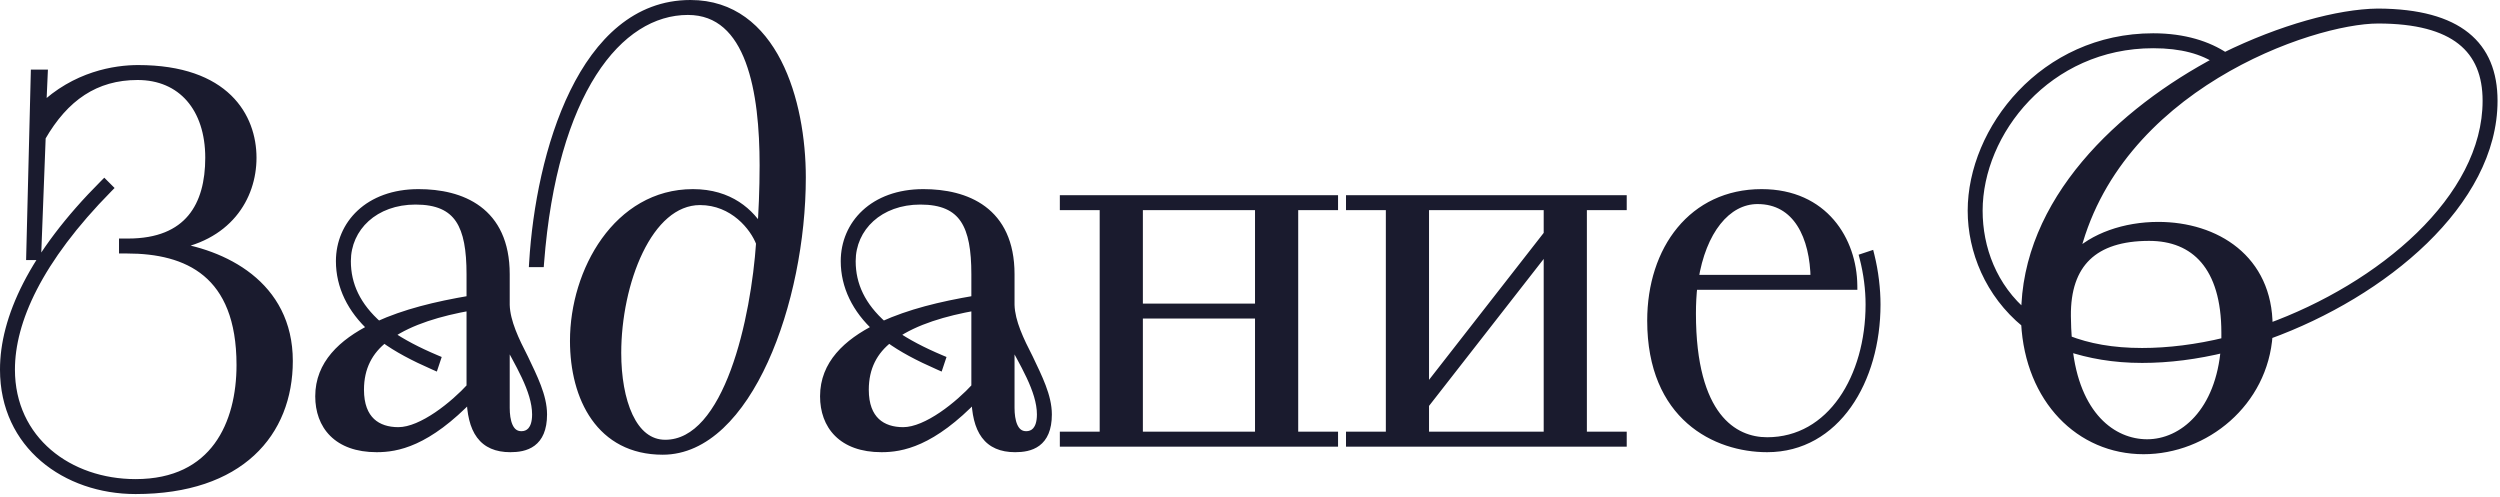
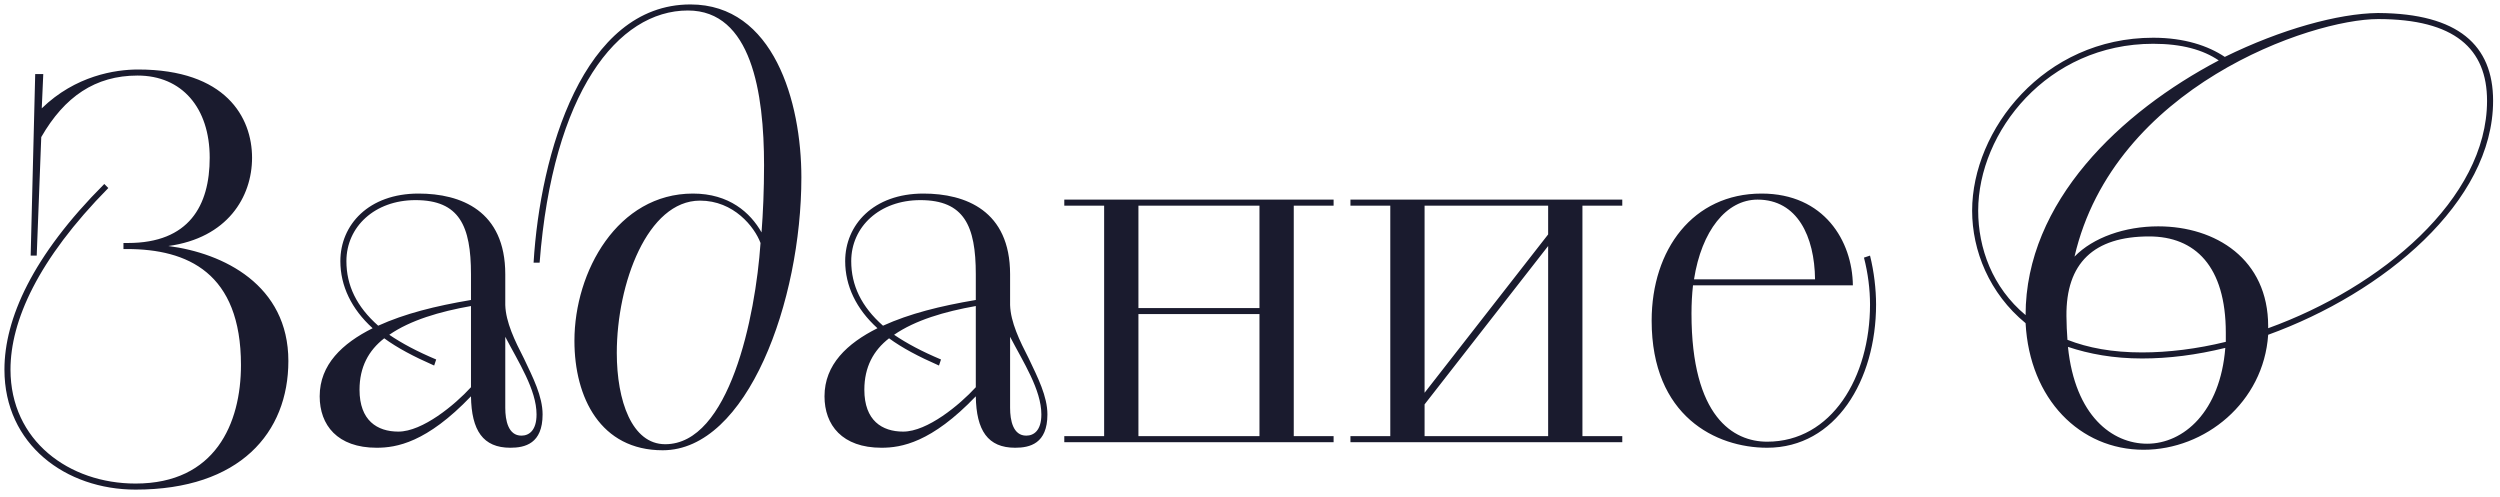
<svg xmlns="http://www.w3.org/2000/svg" width="347" height="69" viewBox="0 0 347 69" fill="none">
  <mask id="path-1-outside-1_3847_895" maskUnits="userSpaceOnUse" x="-0.574" y="-0.623" width="348" height="70" fill="black">
-     <rect fill="white" x="-0.574" y="-0.623" width="348" height="70" />
-     <path d="M4.256 35.477L4.886 10.277H6.006L5.796 15.037C10.486 10.487 16.016 9.647 19.166 9.647C31.346 9.647 34.986 16.297 34.986 21.897C34.986 27.357 31.556 33.027 23.366 34.147C30.996 35.127 40.026 39.537 40.026 50.107C40.026 60.047 33.306 67.957 18.816 67.957C9.156 67.957 0.616 61.727 0.616 51.297C0.616 44.297 4.466 35.547 14.476 25.537L15.036 26.097C5.236 36.037 1.456 44.577 1.456 51.297C1.456 61.167 9.576 67.117 18.816 67.117C29.876 67.117 33.446 58.787 33.446 50.667C33.446 37.857 26.026 34.567 17.626 34.567H17.136V33.727H17.766C26.236 33.727 29.106 28.547 29.106 21.897C29.106 14.967 25.256 10.487 19.096 10.487C13.216 10.487 8.946 13.427 5.726 19.027L5.096 35.477H4.256ZM70.132 38.067V42.337C70.202 44.717 71.462 47.307 72.722 49.757C73.982 52.417 75.312 55.007 75.312 57.527C75.312 61.587 72.862 62.147 70.832 62.147C67.052 62.147 65.442 59.767 65.372 55.007C59.212 61.447 55.012 62.147 52.282 62.147C46.822 62.147 44.372 58.997 44.372 55.007C44.372 50.597 47.522 47.657 51.722 45.557C48.782 42.897 47.242 39.677 47.242 36.247C47.242 31.207 51.162 26.867 58.092 26.867C63.972 26.867 70.132 29.247 70.132 38.067ZM65.372 41.637V38.067C65.372 31.347 63.762 27.777 57.672 27.777C52.002 27.777 48.082 31.487 48.082 36.247C48.082 39.607 49.482 42.547 52.492 45.207C56.202 43.527 60.402 42.477 65.372 41.637ZM60.542 49.897L60.262 50.737C57.392 49.477 55.152 48.287 53.332 46.957C51.162 48.637 49.902 50.947 49.902 54.097C49.902 58.367 52.352 59.907 55.292 59.907C58.652 59.907 63.132 56.197 65.372 53.747V42.477C61.032 43.247 56.972 44.437 54.032 46.467C55.782 47.657 57.882 48.777 60.542 49.897ZM70.132 46.747V56.617C70.132 58.367 70.552 60.467 72.372 60.467C73.422 60.467 74.472 59.767 74.472 57.527C74.472 54.097 71.952 50.247 70.132 46.747ZM74.9 36.457H74.061C74.971 21.337 80.921 0.617 95.831 0.617C107.381 0.617 111.231 14.127 111.231 24.627C111.231 41.777 103.741 62.497 91.981 62.497C83.371 62.497 79.731 55.217 79.731 47.307C79.731 37.647 85.751 26.867 96.18 26.867C101.221 26.867 104.161 29.527 105.701 32.257C105.911 29.597 106.051 26.307 106.051 22.947C106.051 12.867 104.301 1.457 95.481 1.457C85.751 1.457 76.721 12.797 74.9 36.457ZM92.331 61.657C101.221 61.657 104.861 44.017 105.561 33.727C104.721 31.487 101.851 27.847 97.16 27.847C89.88 27.847 85.611 39.327 85.611 48.987C85.611 55.637 87.71 61.657 92.331 61.657ZM140.201 38.067V42.337C140.271 44.717 141.531 47.307 142.791 49.757C144.051 52.417 145.381 55.007 145.381 57.527C145.381 61.587 142.931 62.147 140.901 62.147C137.121 62.147 135.511 59.767 135.441 55.007C129.281 61.447 125.081 62.147 122.351 62.147C116.891 62.147 114.441 58.997 114.441 55.007C114.441 50.597 117.591 47.657 121.791 45.557C118.851 42.897 117.311 39.677 117.311 36.247C117.311 31.207 121.231 26.867 128.161 26.867C134.041 26.867 140.201 29.247 140.201 38.067ZM135.441 41.637V38.067C135.441 31.347 133.831 27.777 127.741 27.777C122.071 27.777 118.151 31.487 118.151 36.247C118.151 39.607 119.551 42.547 122.561 45.207C126.271 43.527 130.471 42.477 135.441 41.637ZM130.611 49.897L130.331 50.737C127.461 49.477 125.221 48.287 123.401 46.957C121.231 48.637 119.971 50.947 119.971 54.097C119.971 58.367 122.421 59.907 125.361 59.907C128.721 59.907 133.201 56.197 135.441 53.747V42.477C131.101 43.247 127.041 44.437 124.101 46.467C125.851 47.657 127.951 48.777 130.611 49.897ZM140.201 46.747V56.617C140.201 58.367 140.621 60.467 142.441 60.467C143.491 60.467 144.541 59.767 144.541 57.527C144.541 54.097 142.021 50.247 140.201 46.747ZM147.724 60.537H153.254V28.547H147.724V27.707H185.104V28.547H179.574V60.537H185.104V61.377H147.724V60.537ZM174.814 60.537V43.597H158.014V60.537H174.814ZM158.014 28.547V42.757H174.814V28.547H158.014ZM187.442 60.537H192.972V28.547H187.442V27.707H225.172V28.547H219.642V60.537H225.172V61.377H187.442V60.537ZM197.732 56.127V60.537H214.882V34.147L197.732 56.127ZM197.732 28.547V54.517L214.882 32.537V28.547H197.732ZM257.179 39.607H234.989C234.849 40.867 234.779 42.127 234.779 43.527C234.779 57.877 240.589 61.307 245.279 61.307C254.239 61.307 259.559 52.347 259.559 42.267C259.559 40.167 259.279 37.927 258.719 35.757L259.559 35.477C260.119 37.717 260.399 40.167 260.399 42.267C260.399 52.767 254.799 62.147 245.279 62.147C238.209 62.147 229.249 57.807 229.249 44.507C229.249 34.637 234.989 26.867 244.509 26.867C253.189 26.867 257.109 33.447 257.179 39.607ZM243.949 27.707C239.609 27.707 236.179 32.047 235.129 38.767H251.929C251.859 32.817 249.479 27.707 243.949 27.707ZM330.012 1.807H330.152C341.212 1.877 346.042 6.287 346.042 13.987C346.042 28.057 330.852 40.657 314.822 46.467C314.192 55.847 306.072 62.427 297.532 62.427C288.712 62.427 281.712 55.427 281.152 44.857C276.112 40.727 273.732 34.777 273.732 29.247C273.732 18.047 283.672 5.237 298.862 5.237C303.202 5.237 306.492 6.357 308.802 7.897C316.642 4.047 324.552 1.877 330.012 1.807ZM314.822 45.277V45.557C330.502 39.887 345.202 27.637 345.202 13.987C345.202 6.777 340.722 2.647 330.082 2.647C320.772 2.647 293.402 12.027 287.942 35.617C290.532 32.957 294.942 31.417 299.562 31.417C307.542 31.417 314.822 35.967 314.822 45.277ZM281.152 43.737C281.152 27.987 294.382 15.527 307.962 8.387C305.792 6.917 302.852 6.077 298.862 6.077C284.162 6.077 274.572 18.327 274.572 29.247C274.572 34.427 276.532 39.887 281.152 43.737ZM298.302 32.817C290.602 32.817 286.752 36.527 286.822 43.877C286.822 44.787 286.892 46.327 286.962 47.167C289.832 48.287 293.192 48.917 297.322 48.917C300.962 48.917 304.952 48.427 308.942 47.447V46.187C308.942 36.947 304.672 32.817 298.302 32.817ZM298.022 61.587C303.062 61.587 308.172 57.177 308.872 48.287C304.882 49.267 301.032 49.757 297.322 49.757C293.332 49.757 289.972 49.127 287.032 48.147C288.012 57.737 293.192 61.587 298.022 61.587Z" />
-   </mask>
+     </mask>
  <path d="M4.256 35.477L4.886 10.277H6.006L5.796 15.037C10.486 10.487 16.016 9.647 19.166 9.647C31.346 9.647 34.986 16.297 34.986 21.897C34.986 27.357 31.556 33.027 23.366 34.147C30.996 35.127 40.026 39.537 40.026 50.107C40.026 60.047 33.306 67.957 18.816 67.957C9.156 67.957 0.616 61.727 0.616 51.297C0.616 44.297 4.466 35.547 14.476 25.537L15.036 26.097C5.236 36.037 1.456 44.577 1.456 51.297C1.456 61.167 9.576 67.117 18.816 67.117C29.876 67.117 33.446 58.787 33.446 50.667C33.446 37.857 26.026 34.567 17.626 34.567H17.136V33.727H17.766C26.236 33.727 29.106 28.547 29.106 21.897C29.106 14.967 25.256 10.487 19.096 10.487C13.216 10.487 8.946 13.427 5.726 19.027L5.096 35.477H4.256ZM70.132 38.067V42.337C70.202 44.717 71.462 47.307 72.722 49.757C73.982 52.417 75.312 55.007 75.312 57.527C75.312 61.587 72.862 62.147 70.832 62.147C67.052 62.147 65.442 59.767 65.372 55.007C59.212 61.447 55.012 62.147 52.282 62.147C46.822 62.147 44.372 58.997 44.372 55.007C44.372 50.597 47.522 47.657 51.722 45.557C48.782 42.897 47.242 39.677 47.242 36.247C47.242 31.207 51.162 26.867 58.092 26.867C63.972 26.867 70.132 29.247 70.132 38.067ZM65.372 41.637V38.067C65.372 31.347 63.762 27.777 57.672 27.777C52.002 27.777 48.082 31.487 48.082 36.247C48.082 39.607 49.482 42.547 52.492 45.207C56.202 43.527 60.402 42.477 65.372 41.637ZM60.542 49.897L60.262 50.737C57.392 49.477 55.152 48.287 53.332 46.957C51.162 48.637 49.902 50.947 49.902 54.097C49.902 58.367 52.352 59.907 55.292 59.907C58.652 59.907 63.132 56.197 65.372 53.747V42.477C61.032 43.247 56.972 44.437 54.032 46.467C55.782 47.657 57.882 48.777 60.542 49.897ZM70.132 46.747V56.617C70.132 58.367 70.552 60.467 72.372 60.467C73.422 60.467 74.472 59.767 74.472 57.527C74.472 54.097 71.952 50.247 70.132 46.747ZM74.9 36.457H74.061C74.971 21.337 80.921 0.617 95.831 0.617C107.381 0.617 111.231 14.127 111.231 24.627C111.231 41.777 103.741 62.497 91.981 62.497C83.371 62.497 79.731 55.217 79.731 47.307C79.731 37.647 85.751 26.867 96.18 26.867C101.221 26.867 104.161 29.527 105.701 32.257C105.911 29.597 106.051 26.307 106.051 22.947C106.051 12.867 104.301 1.457 95.481 1.457C85.751 1.457 76.721 12.797 74.9 36.457ZM92.331 61.657C101.221 61.657 104.861 44.017 105.561 33.727C104.721 31.487 101.851 27.847 97.16 27.847C89.88 27.847 85.611 39.327 85.611 48.987C85.611 55.637 87.71 61.657 92.331 61.657ZM140.201 38.067V42.337C140.271 44.717 141.531 47.307 142.791 49.757C144.051 52.417 145.381 55.007 145.381 57.527C145.381 61.587 142.931 62.147 140.901 62.147C137.121 62.147 135.511 59.767 135.441 55.007C129.281 61.447 125.081 62.147 122.351 62.147C116.891 62.147 114.441 58.997 114.441 55.007C114.441 50.597 117.591 47.657 121.791 45.557C118.851 42.897 117.311 39.677 117.311 36.247C117.311 31.207 121.231 26.867 128.161 26.867C134.041 26.867 140.201 29.247 140.201 38.067ZM135.441 41.637V38.067C135.441 31.347 133.831 27.777 127.741 27.777C122.071 27.777 118.151 31.487 118.151 36.247C118.151 39.607 119.551 42.547 122.561 45.207C126.271 43.527 130.471 42.477 135.441 41.637ZM130.611 49.897L130.331 50.737C127.461 49.477 125.221 48.287 123.401 46.957C121.231 48.637 119.971 50.947 119.971 54.097C119.971 58.367 122.421 59.907 125.361 59.907C128.721 59.907 133.201 56.197 135.441 53.747V42.477C131.101 43.247 127.041 44.437 124.101 46.467C125.851 47.657 127.951 48.777 130.611 49.897ZM140.201 46.747V56.617C140.201 58.367 140.621 60.467 142.441 60.467C143.491 60.467 144.541 59.767 144.541 57.527C144.541 54.097 142.021 50.247 140.201 46.747ZM147.724 60.537H153.254V28.547H147.724V27.707H185.104V28.547H179.574V60.537H185.104V61.377H147.724V60.537ZM174.814 60.537V43.597H158.014V60.537H174.814ZM158.014 28.547V42.757H174.814V28.547H158.014ZM187.442 60.537H192.972V28.547H187.442V27.707H225.172V28.547H219.642V60.537H225.172V61.377H187.442V60.537ZM197.732 56.127V60.537H214.882V34.147L197.732 56.127ZM197.732 28.547V54.517L214.882 32.537V28.547H197.732ZM257.179 39.607H234.989C234.849 40.867 234.779 42.127 234.779 43.527C234.779 57.877 240.589 61.307 245.279 61.307C254.239 61.307 259.559 52.347 259.559 42.267C259.559 40.167 259.279 37.927 258.719 35.757L259.559 35.477C260.119 37.717 260.399 40.167 260.399 42.267C260.399 52.767 254.799 62.147 245.279 62.147C238.209 62.147 229.249 57.807 229.249 44.507C229.249 34.637 234.989 26.867 244.509 26.867C253.189 26.867 257.109 33.447 257.179 39.607ZM243.949 27.707C239.609 27.707 236.179 32.047 235.129 38.767H251.929C251.859 32.817 249.479 27.707 243.949 27.707ZM330.012 1.807H330.152C341.212 1.877 346.042 6.287 346.042 13.987C346.042 28.057 330.852 40.657 314.822 46.467C314.192 55.847 306.072 62.427 297.532 62.427C288.712 62.427 281.712 55.427 281.152 44.857C276.112 40.727 273.732 34.777 273.732 29.247C273.732 18.047 283.672 5.237 298.862 5.237C303.202 5.237 306.492 6.357 308.802 7.897C316.642 4.047 324.552 1.877 330.012 1.807ZM314.822 45.277V45.557C330.502 39.887 345.202 27.637 345.202 13.987C345.202 6.777 340.722 2.647 330.082 2.647C320.772 2.647 293.402 12.027 287.942 35.617C290.532 32.957 294.942 31.417 299.562 31.417C307.542 31.417 314.822 35.967 314.822 45.277ZM281.152 43.737C281.152 27.987 294.382 15.527 307.962 8.387C305.792 6.917 302.852 6.077 298.862 6.077C284.162 6.077 274.572 18.327 274.572 29.247C274.572 34.427 276.532 39.887 281.152 43.737ZM298.302 32.817C290.602 32.817 286.752 36.527 286.822 43.877C286.822 44.787 286.892 46.327 286.962 47.167C289.832 48.287 293.192 48.917 297.322 48.917C300.962 48.917 304.952 48.427 308.942 47.447V46.187C308.942 36.947 304.672 32.817 298.302 32.817ZM298.022 61.587C303.062 61.587 308.172 57.177 308.872 48.287C304.882 49.267 301.032 49.757 297.322 49.757C293.332 49.757 289.972 49.127 287.032 48.147C288.012 57.737 293.192 61.587 298.022 61.587Z" fill="#1A1B2E" />
  <path d="M4.256 35.477L3.639 35.462L3.623 36.094H4.256V35.477ZM4.886 10.277V9.66H4.284L4.269 10.261L4.886 10.277ZM6.006 10.277L6.622 10.304L6.651 9.66H6.006V10.277ZM5.796 15.037L5.179 15.01L5.111 16.561L6.226 15.48L5.796 15.037ZM23.366 34.147L23.282 33.535L23.287 34.759L23.366 34.147ZM14.476 25.537L14.912 25.101L14.476 24.664L14.039 25.101L14.476 25.537ZM15.036 26.097L15.475 26.53L15.905 26.094L15.472 25.66L15.036 26.097ZM17.136 34.567H16.519V35.184H17.136V34.567ZM17.136 33.727V33.11H16.519V33.727H17.136ZM5.726 19.027L5.191 18.719L5.115 18.851L5.109 19.003L5.726 19.027ZM5.096 35.477V36.094H5.69L5.713 35.501L5.096 35.477ZM4.256 35.477L4.873 35.492L5.503 10.292L4.886 10.277L4.269 10.261L3.639 35.462L4.256 35.477ZM4.886 10.277V10.894H6.006V10.277V9.66H4.886V10.277ZM6.006 10.277L5.389 10.25L5.179 15.01L5.796 15.037L6.412 15.064L6.622 10.304L6.006 10.277ZM5.796 15.037L6.226 15.48C10.761 11.079 16.112 10.264 19.166 10.264V9.647V9.03C15.919 9.03 10.21 9.894 5.366 14.594L5.796 15.037ZM19.166 9.647V10.264C25.145 10.264 28.927 11.894 31.213 14.115C33.502 16.337 34.369 19.227 34.369 21.897H34.986H35.603C35.603 18.967 34.65 15.732 32.073 13.229C29.494 10.725 25.367 9.03 19.166 9.03V9.647ZM34.986 21.897H34.369C34.369 24.5 33.551 27.137 31.774 29.253C30.003 31.362 27.243 32.994 23.282 33.535L23.366 34.147L23.449 34.758C27.678 34.18 30.729 32.417 32.72 30.046C34.705 27.682 35.603 24.754 35.603 21.897H34.986ZM23.366 34.147L23.287 34.759C27.029 35.24 31.076 36.558 34.174 39.014C37.249 41.453 39.409 45.026 39.409 50.107H40.026H40.643C40.643 44.618 38.287 40.701 34.941 38.047C31.615 35.41 27.333 34.034 23.444 33.535L23.366 34.147ZM40.026 50.107H39.409C39.409 54.934 37.78 59.221 34.436 62.306C31.088 65.394 25.951 67.34 18.816 67.34V67.957V68.574C26.171 68.574 31.638 66.565 35.273 63.213C38.911 59.858 40.643 55.219 40.643 50.107H40.026ZM18.816 67.957V67.34C9.403 67.34 1.233 61.3 1.233 51.297H0.616H-0.001C-0.001 62.154 8.908 68.574 18.816 68.574V67.957ZM0.616 51.297H1.233C1.233 44.526 4.962 35.924 14.912 25.973L14.476 25.537L14.039 25.101C3.97 35.17 -0.001 44.068 -0.001 51.297H0.616ZM14.476 25.537L14.039 25.973L14.599 26.533L15.036 26.097L15.472 25.66L14.912 25.101L14.476 25.537ZM15.036 26.097L14.596 25.664C4.742 35.659 0.839 44.346 0.839 51.297H1.456H2.073C2.073 44.807 5.73 36.415 15.475 26.53L15.036 26.097ZM1.456 51.297H0.839C0.839 61.595 9.33 67.734 18.816 67.734V67.117V66.5C9.822 66.5 2.073 60.739 2.073 51.297H1.456ZM18.816 67.117V67.734C24.523 67.734 28.373 65.573 30.776 62.302C33.156 59.062 34.063 54.803 34.063 50.667H33.446H32.829C32.829 54.651 31.951 58.617 29.781 61.572C27.633 64.496 24.169 66.5 18.816 66.5V67.117ZM33.446 50.667H34.063C34.063 44.141 32.168 39.915 29.081 37.339C26.016 34.782 21.889 33.95 17.626 33.95V34.567V35.184C21.762 35.184 25.546 35.997 28.29 38.287C31.013 40.559 32.829 44.383 32.829 50.667H33.446ZM17.626 34.567V33.95H17.136V34.567V35.184H17.626V34.567ZM17.136 34.567H17.753V33.727H17.136H16.519V34.567H17.136ZM17.136 33.727V34.344H17.766V33.727V33.11H17.136V33.727ZM17.766 33.727V34.344C22.132 34.344 25.163 33.003 27.086 30.701C28.991 28.42 29.723 25.297 29.723 21.897H29.106H28.489C28.489 25.147 27.785 27.939 26.138 29.91C24.509 31.861 21.869 33.11 17.766 33.11V33.727ZM29.106 21.897H29.723C29.723 18.322 28.729 15.312 26.876 13.188C25.014 11.053 22.335 9.87 19.096 9.87V10.487V11.104C22.016 11.104 24.342 12.161 25.946 13.999C27.557 15.847 28.489 18.542 28.489 21.897H29.106ZM19.096 10.487V9.87C16.046 9.87 13.39 10.634 11.077 12.14C8.769 13.641 6.835 15.859 5.191 18.719L5.726 19.027L6.261 19.335C7.836 16.595 9.647 14.543 11.75 13.174C13.847 11.81 16.265 11.104 19.096 11.104V10.487ZM5.726 19.027L5.109 19.003L4.479 35.453L5.096 35.477L5.713 35.501L6.343 19.051L5.726 19.027ZM5.096 35.477V34.86H4.256V35.477V36.094H5.096V35.477ZM70.132 42.337H69.515V42.346L69.515 42.355L70.132 42.337ZM72.722 49.757L73.28 49.493L73.276 49.484L73.271 49.475L72.722 49.757ZM65.372 55.007L65.99 54.998L65.967 53.492L64.926 54.58L65.372 55.007ZM51.722 45.557L51.998 46.109L52.806 45.705L52.136 45.099L51.722 45.557ZM65.372 41.637L65.475 42.245L65.99 42.159V41.637H65.372ZM52.492 45.207L52.084 45.669L52.383 45.934L52.747 45.769L52.492 45.207ZM60.542 49.897L61.128 50.092L61.309 49.55L60.782 49.328L60.542 49.897ZM60.262 50.737L60.014 51.302L60.634 51.574L60.848 50.932L60.262 50.737ZM53.332 46.957L53.697 46.459L53.322 46.185L52.955 46.469L53.332 46.957ZM65.372 53.747L65.828 54.163L65.99 53.987V53.747H65.372ZM65.372 42.477H65.99V41.741L65.264 41.869L65.372 42.477ZM54.032 46.467L53.682 45.959L52.941 46.471L53.685 46.977L54.032 46.467ZM70.132 46.747L70.68 46.462L69.515 46.747H70.132ZM70.132 38.067H69.515V42.337H70.132H70.749V38.067H70.132ZM70.132 42.337L69.515 42.355C69.59 44.899 70.927 47.615 72.174 50.039L72.722 49.757L73.271 49.475C71.998 46.999 70.814 44.535 70.749 42.319L70.132 42.337ZM72.722 49.757L72.165 50.021C72.801 51.366 73.434 52.648 73.913 53.913C74.39 55.174 74.695 56.372 74.695 57.527H75.312H75.93C75.93 56.162 75.57 54.805 75.067 53.476C74.566 52.151 73.903 50.808 73.28 49.493L72.722 49.757ZM75.312 57.527H74.695C74.695 59.428 74.128 60.369 73.464 60.865C72.763 61.389 71.813 61.53 70.832 61.53V62.147V62.764C71.881 62.764 73.171 62.625 74.203 61.854C75.272 61.055 75.93 59.685 75.93 57.527H75.312ZM70.832 62.147V61.53C69.084 61.53 67.945 60.988 67.207 59.994C66.438 58.959 66.024 57.332 65.99 54.998L65.372 55.007L64.755 55.016C64.791 57.442 65.217 59.385 66.216 60.73C67.245 62.115 68.801 62.764 70.832 62.764V62.147ZM65.372 55.007L64.926 54.58C61.886 57.759 59.358 59.49 57.286 60.43C55.223 61.365 53.582 61.53 52.282 61.53V62.147V62.764C53.713 62.764 55.537 62.578 57.796 61.554C60.046 60.534 62.699 58.695 65.818 55.434L65.372 55.007ZM52.282 62.147V61.53C49.671 61.53 47.866 60.779 46.715 59.635C45.562 58.49 44.989 56.877 44.989 55.007H44.372H43.755C43.755 57.127 44.408 59.084 45.845 60.511C47.283 61.94 49.433 62.764 52.282 62.764V62.147ZM44.372 55.007H44.989C44.989 50.957 47.863 48.177 51.998 46.109L51.722 45.557L51.446 45.005C47.182 47.137 43.755 50.237 43.755 55.007H44.372ZM51.722 45.557L52.136 45.099C49.305 42.537 47.859 39.476 47.859 36.247H47.242H46.625C46.625 39.878 48.26 43.257 51.308 46.015L51.722 45.557ZM47.242 36.247H47.859C47.859 33.891 48.773 31.712 50.489 30.119C52.204 28.526 54.758 27.484 58.092 27.484V26.867V26.25C54.496 26.25 51.626 27.378 49.648 29.215C47.671 31.051 46.625 33.563 46.625 36.247H47.242ZM58.092 26.867V27.484C60.965 27.484 63.823 28.068 65.948 29.654C68.042 31.216 69.515 33.818 69.515 38.067H70.132H70.749C70.749 33.496 69.143 30.498 66.686 28.665C64.262 26.856 61.099 26.25 58.092 26.25V26.867ZM65.372 41.637H65.99V38.067H65.372H64.755V41.637H65.372ZM65.372 38.067H65.99C65.99 34.691 65.592 31.954 64.318 30.058C63.002 28.099 60.845 27.16 57.672 27.16V27.777V28.394C60.59 28.394 62.282 29.24 63.294 30.746C64.347 32.315 64.755 34.723 64.755 38.067H65.372ZM57.672 27.777V27.16C51.723 27.16 47.465 31.087 47.465 36.247H48.082H48.7C48.7 31.886 52.282 28.394 57.672 28.394V27.777ZM48.082 36.247H47.465C47.465 39.811 48.962 42.911 52.084 45.669L52.492 45.207L52.901 44.745C50.002 42.183 48.7 39.403 48.7 36.247H48.082ZM52.492 45.207L52.747 45.769C56.387 44.121 60.528 43.082 65.475 42.245L65.372 41.637L65.269 41.028C60.277 41.872 56.017 42.933 52.238 44.645L52.492 45.207ZM60.542 49.897L59.957 49.702L59.677 50.542L60.262 50.737L60.848 50.932L61.128 50.092L60.542 49.897ZM60.262 50.737L60.511 50.172C57.66 48.92 55.465 47.751 53.697 46.459L53.332 46.957L52.968 47.455C54.84 48.823 57.125 50.034 60.014 51.302L60.262 50.737ZM53.332 46.957L52.955 46.469C50.637 48.263 49.285 50.752 49.285 54.097H49.902H50.52C50.52 51.142 51.688 49.011 53.71 47.445L53.332 46.957ZM49.902 54.097H49.285C49.285 56.351 49.935 57.987 51.073 59.053C52.203 60.113 53.722 60.524 55.292 60.524V59.907V59.29C53.923 59.29 52.747 58.931 51.917 58.153C51.095 57.382 50.52 56.113 50.52 54.097H49.902ZM55.292 59.907V60.524C57.166 60.524 59.256 59.506 61.099 58.257C62.964 56.992 64.68 55.419 65.828 54.163L65.372 53.747L64.917 53.331C63.825 54.525 62.181 56.032 60.406 57.235C58.609 58.453 56.779 59.29 55.292 59.29V59.907ZM65.372 53.747H65.99V42.477H65.372H64.755V53.747H65.372ZM65.372 42.477L65.264 41.869C60.9 42.644 56.733 43.852 53.682 45.959L54.032 46.467L54.383 46.975C57.212 45.022 61.165 43.85 65.48 43.085L65.372 42.477ZM54.032 46.467L53.685 46.977C55.477 48.196 57.615 49.334 60.303 50.466L60.542 49.897L60.782 49.328C58.15 48.22 56.088 47.118 54.379 45.957L54.032 46.467ZM70.132 46.747H69.515V56.617H70.132H70.749V46.747H70.132ZM70.132 56.617H69.515C69.515 57.523 69.621 58.589 70.006 59.45C70.202 59.887 70.481 60.299 70.881 60.603C71.29 60.913 71.79 61.084 72.372 61.084V60.467V59.85C72.045 59.85 71.81 59.758 71.628 59.62C71.437 59.475 71.27 59.253 71.133 58.946C70.853 58.32 70.749 57.461 70.749 56.617H70.132ZM72.372 60.467V61.084C73.038 61.084 73.749 60.858 74.283 60.241C74.807 59.635 75.09 58.735 75.09 57.527H74.472H73.855C73.855 58.559 73.613 59.129 73.349 59.433C73.096 59.726 72.757 59.85 72.372 59.85V60.467ZM74.472 57.527H75.09C75.09 55.673 74.412 53.753 73.544 51.901C72.682 50.063 71.566 48.166 70.68 46.462L70.132 46.747L69.585 47.032C70.519 48.828 71.573 50.606 72.426 52.425C73.273 54.231 73.855 55.951 73.855 57.527H74.472ZM74.9 36.457V37.074H75.472L75.516 36.504L74.9 36.457ZM74.061 36.457L73.445 36.42L73.405 37.074H74.061V36.457ZM105.701 32.257L105.163 32.56L106.157 34.322L106.316 32.306L105.701 32.257ZM105.561 33.727L106.176 33.769L106.185 33.635L106.138 33.51L105.561 33.727ZM74.9 36.457V35.84H74.061V36.457V37.074H74.9V36.457ZM74.061 36.457L74.677 36.494C75.129 28.983 76.833 20.111 80.25 13.139C83.671 6.158 88.722 1.234 95.831 1.234V0.617V-0C88.03 -0 82.65 5.435 79.141 12.595C75.628 19.763 73.902 28.811 73.445 36.42L74.061 36.457ZM95.831 0.617V1.234C101.305 1.234 104.977 4.413 107.313 8.966C109.659 13.54 110.613 19.436 110.613 24.627H111.231H111.848C111.848 19.318 110.877 13.209 108.411 8.403C105.935 3.576 101.906 -0 95.831 -0V0.617ZM111.231 24.627H110.613C110.613 33.125 108.755 42.504 105.454 49.737C102.128 57.025 97.467 61.88 91.981 61.88V62.497V63.114C98.254 63.114 103.218 57.609 106.577 50.249C109.961 42.835 111.848 33.279 111.848 24.627H111.231ZM91.981 62.497V61.88C87.877 61.88 85.002 60.158 83.131 57.512C81.241 54.839 80.348 51.179 80.348 47.307H79.731H79.113C79.113 51.344 80.04 55.28 82.123 58.225C84.224 61.196 87.474 63.114 91.981 63.114V62.497ZM79.731 47.307H80.348C80.348 42.594 81.819 37.613 84.545 33.825C87.264 30.048 91.205 27.484 96.18 27.484V26.867V26.25C90.726 26.25 86.442 29.076 83.543 33.104C80.652 37.121 79.113 42.36 79.113 47.307H79.731ZM96.18 26.867V27.484C100.957 27.484 103.711 29.985 105.163 32.56L105.701 32.257L106.238 31.954C104.611 29.069 101.484 26.25 96.18 26.25V26.867ZM105.701 32.257L106.316 32.306C106.527 29.629 106.668 26.323 106.668 22.947H106.051H105.433C105.433 26.291 105.294 29.565 105.085 32.208L105.701 32.257ZM106.051 22.947H106.668C106.668 17.89 106.231 12.426 104.651 8.206C103.859 6.091 102.766 4.249 101.259 2.933C99.74 1.605 97.832 0.84 95.481 0.84V1.457V2.074C97.539 2.074 99.157 2.735 100.447 3.862C101.749 5 102.747 6.641 103.495 8.638C104.995 12.643 105.433 17.924 105.433 22.947H106.051ZM95.481 1.457V0.84C90.346 0.84 85.483 3.839 81.704 9.752C77.93 15.659 75.2 24.519 74.285 36.41L74.9 36.457L75.516 36.504C76.421 24.735 79.116 16.095 82.744 10.417C86.368 4.745 90.885 2.074 95.481 2.074V1.457ZM92.331 61.657V62.274C94.782 62.274 96.832 61.051 98.512 59.148C100.185 57.254 101.528 54.648 102.596 51.765C104.732 45.994 105.824 38.949 106.176 33.769L105.561 33.727L104.945 33.685C104.597 38.795 103.519 45.715 101.438 51.336C100.397 54.149 99.119 56.597 97.587 58.331C96.062 60.058 94.324 61.04 92.331 61.04V61.657ZM105.561 33.727L106.138 33.51C105.244 31.125 102.197 27.23 97.16 27.23V27.847V28.464C101.504 28.464 104.197 31.849 104.983 33.944L105.561 33.727ZM97.16 27.847V27.23C93.155 27.23 90.109 30.383 88.1 34.525C86.076 38.7 84.993 44.079 84.993 48.987H85.611H86.228C86.228 44.235 87.28 39.044 89.211 35.064C91.157 31.051 93.886 28.464 97.16 28.464V27.847ZM85.611 48.987H84.993C84.993 52.363 85.525 55.631 86.68 58.079C87.838 60.533 89.689 62.274 92.331 62.274V61.657V61.04C90.352 61.04 88.843 59.771 87.796 57.552C86.747 55.328 86.228 52.261 86.228 48.987H85.611ZM140.201 42.337H139.584V42.346L139.584 42.355L140.201 42.337ZM142.791 49.757L143.348 49.493L143.344 49.484L143.34 49.475L142.791 49.757ZM135.441 55.007L136.058 54.998L136.036 53.492L134.995 54.58L135.441 55.007ZM121.791 45.557L122.067 46.109L122.874 45.705L122.205 45.099L121.791 45.557ZM135.441 41.637L135.544 42.245L136.058 42.159V41.637H135.441ZM122.561 45.207L122.152 45.669L122.451 45.934L122.815 45.769L122.561 45.207ZM130.611 49.897L131.196 50.092L131.377 49.55L130.85 49.328L130.611 49.897ZM130.331 50.737L130.083 51.302L130.702 51.574L130.916 50.932L130.331 50.737ZM123.401 46.957L123.765 46.459L123.39 46.185L123.023 46.469L123.401 46.957ZM135.441 53.747L135.896 54.163L136.058 53.987V53.747H135.441ZM135.441 42.477H136.058V41.741L135.333 41.869L135.441 42.477ZM124.101 46.467L123.75 45.959L123.009 46.471L123.754 46.977L124.101 46.467ZM140.201 46.747L140.748 46.462L139.584 46.747H140.201ZM140.201 38.067H139.584V42.337H140.201H140.818V38.067H140.201ZM140.201 42.337L139.584 42.355C139.659 44.899 140.995 47.615 142.242 50.039L142.791 49.757L143.34 49.475C142.066 46.999 140.883 44.535 140.818 42.319L140.201 42.337ZM142.791 49.757L142.233 50.021C142.87 51.366 143.502 52.648 143.981 53.913C144.458 55.174 144.764 56.372 144.764 57.527H145.381H145.998C145.998 56.162 145.638 54.805 145.135 53.476C144.634 52.151 143.972 50.808 143.348 49.493L142.791 49.757ZM145.381 57.527H144.764C144.764 59.428 144.196 60.369 143.532 60.865C142.832 61.389 141.882 61.53 140.901 61.53V62.147V62.764C141.95 62.764 143.24 62.625 144.271 61.854C145.34 61.055 145.998 59.685 145.998 57.527H145.381ZM140.901 62.147V61.53C139.152 61.53 138.013 60.988 137.275 59.994C136.506 58.959 136.092 57.332 136.058 54.998L135.441 55.007L134.824 55.016C134.859 57.442 135.285 59.385 136.284 60.73C137.313 62.115 138.869 62.764 140.901 62.764V62.147ZM135.441 55.007L134.995 54.58C131.954 57.759 129.427 59.49 127.355 60.43C125.291 61.365 123.65 61.53 122.351 61.53V62.147V62.764C123.781 62.764 125.605 62.578 127.864 61.554C130.115 60.534 132.767 58.695 135.887 55.434L135.441 55.007ZM122.351 62.147V61.53C119.74 61.53 117.935 60.779 116.783 59.635C115.63 58.49 115.058 56.877 115.058 55.007H114.441H113.824C113.824 57.127 114.476 59.084 115.913 60.511C117.352 61.94 119.502 62.764 122.351 62.764V62.147ZM114.441 55.007H115.058C115.058 50.957 117.931 48.177 122.067 46.109L121.791 45.557L121.515 45.005C117.25 47.137 113.824 50.237 113.824 55.007H114.441ZM121.791 45.557L122.205 45.099C119.373 42.537 117.928 39.476 117.928 36.247H117.311H116.694C116.694 39.878 118.328 43.257 121.377 46.015L121.791 45.557ZM117.311 36.247H117.928C117.928 33.891 118.842 31.712 120.557 30.119C122.272 28.526 124.827 27.484 128.161 27.484V26.867V26.25C124.565 26.25 121.694 27.378 119.717 29.215C117.74 31.051 116.694 33.563 116.694 36.247H117.311ZM128.161 26.867V27.484C131.034 27.484 133.891 28.068 136.017 29.654C138.11 31.216 139.584 33.818 139.584 38.067H140.201H140.818C140.818 33.496 139.211 30.498 136.755 28.665C134.33 26.856 131.168 26.25 128.161 26.25V26.867ZM135.441 41.637H136.058V38.067H135.441H134.824V41.637H135.441ZM135.441 38.067H136.058C136.058 34.691 135.661 31.954 134.387 30.058C133.071 28.099 130.913 27.16 127.741 27.16V27.777V28.394C130.658 28.394 132.351 29.24 133.362 30.746C134.416 32.315 134.824 34.723 134.824 38.067H135.441ZM127.741 27.777V27.16C121.792 27.16 117.534 31.087 117.534 36.247H118.151H118.768C118.768 31.886 122.35 28.394 127.741 28.394V27.777ZM118.151 36.247H117.534C117.534 39.811 119.031 42.911 122.152 45.669L122.561 45.207L122.969 44.745C120.071 42.183 118.768 39.403 118.768 36.247H118.151ZM122.561 45.207L122.815 45.769C126.456 44.121 130.596 43.082 135.544 42.245L135.441 41.637L135.338 41.028C130.345 41.872 126.086 42.933 122.306 44.645L122.561 45.207ZM130.611 49.897L130.025 49.702L129.745 50.542L130.331 50.737L130.916 50.932L131.196 50.092L130.611 49.897ZM130.331 50.737L130.579 50.172C127.728 48.92 125.534 47.751 123.765 46.459L123.401 46.957L123.037 47.455C124.908 48.823 127.193 50.034 130.083 51.302L130.331 50.737ZM123.401 46.957L123.023 46.469C120.705 48.263 119.354 50.752 119.354 54.097H119.971H120.588C120.588 51.142 121.756 49.011 123.779 47.445L123.401 46.957ZM119.971 54.097H119.354C119.354 56.351 120.003 57.987 121.141 59.053C122.271 60.113 123.79 60.524 125.361 60.524V59.907V59.29C123.991 59.29 122.815 58.931 121.985 58.153C121.163 57.382 120.588 56.113 120.588 54.097H119.971ZM125.361 59.907V60.524C127.234 60.524 129.324 59.506 131.167 58.257C133.032 56.992 134.748 55.419 135.896 54.163L135.441 53.747L134.985 53.331C133.893 54.525 132.249 56.032 130.474 57.235C128.677 58.453 126.847 59.29 125.361 59.29V59.907ZM135.441 53.747H136.058V42.477H135.441H134.824V53.747H135.441ZM135.441 42.477L135.333 41.869C130.968 42.644 126.801 43.852 123.75 45.959L124.101 46.467L124.451 46.975C127.28 45.022 131.233 43.85 135.549 43.085L135.441 42.477ZM124.101 46.467L123.754 46.977C125.545 48.196 127.683 49.334 130.371 50.466L130.611 49.897L130.85 49.328C128.218 48.22 126.156 47.118 124.448 45.957L124.101 46.467ZM140.201 46.747H139.584V56.617H140.201H140.818V46.747H140.201ZM140.201 56.617H139.584C139.584 57.523 139.69 58.589 140.075 59.45C140.27 59.887 140.55 60.299 140.95 60.603C141.358 60.913 141.858 61.084 142.441 61.084V60.467V59.85C142.113 59.85 141.879 59.758 141.696 59.62C141.506 59.475 141.339 59.253 141.202 58.946C140.922 58.32 140.818 57.461 140.818 56.617H140.201ZM142.441 60.467V61.084C143.107 61.084 143.817 60.858 144.351 60.241C144.875 59.635 145.158 58.735 145.158 57.527H144.541H143.924C143.924 58.559 143.681 59.129 143.418 59.433C143.164 59.726 142.825 59.85 142.441 59.85V60.467ZM144.541 57.527H145.158C145.158 55.673 144.48 53.753 143.612 51.901C142.75 50.063 141.634 48.166 140.748 46.462L140.201 46.747L139.653 47.032C140.587 48.828 141.641 50.606 142.494 52.425C143.341 54.231 143.924 55.951 143.924 57.527H144.541ZM147.724 60.537V59.92H147.106V60.537H147.724ZM153.254 60.537V61.154H153.871V60.537H153.254ZM153.254 28.547H153.871V27.93H153.254V28.547ZM147.724 28.547H147.106V29.164H147.724V28.547ZM147.724 27.707V27.09H147.106V27.707H147.724ZM185.104 27.707H185.721V27.09H185.104V27.707ZM185.104 28.547V29.164H185.721V28.547H185.104ZM179.574 28.547V27.93H178.956V28.547H179.574ZM179.574 60.537H178.956V61.154H179.574V60.537ZM185.104 60.537H185.721V59.92H185.104V60.537ZM185.104 61.377V61.994H185.721V61.377H185.104ZM147.724 61.377H147.106V61.994H147.724V61.377ZM174.814 60.537V61.154H175.431V60.537H174.814ZM174.814 43.597H175.431V42.98H174.814V43.597ZM158.014 43.597V42.98H157.396V43.597H158.014ZM158.014 60.537H157.396V61.154H158.014V60.537ZM158.014 28.547V27.93H157.396V28.547H158.014ZM158.014 42.757H157.396V43.374H158.014V42.757ZM174.814 42.757V43.374H175.431V42.757H174.814ZM174.814 28.547H175.431V27.93H174.814V28.547ZM147.724 60.537V61.154H153.254V60.537V59.92H147.724V60.537ZM153.254 60.537H153.871V28.547H153.254H152.636V60.537H153.254ZM153.254 28.547V27.93H147.724V28.547V29.164H153.254V28.547ZM147.724 28.547H148.341V27.707H147.724H147.106V28.547H147.724ZM147.724 27.707V28.324H185.104V27.707V27.09H147.724V27.707ZM185.104 27.707H184.486V28.547H185.104H185.721V27.707H185.104ZM185.104 28.547V27.93H179.574V28.547V29.164H185.104V28.547ZM179.574 28.547H178.956V60.537H179.574H180.191V28.547H179.574ZM179.574 60.537V61.154H185.104V60.537V59.92H179.574V60.537ZM185.104 60.537H184.486V61.377H185.104H185.721V60.537H185.104ZM185.104 61.377V60.76H147.724V61.377V61.994H185.104V61.377ZM147.724 61.377H148.341V60.537H147.724H147.106V61.377H147.724ZM174.814 60.537H175.431V43.597H174.814H174.196V60.537H174.814ZM174.814 43.597V42.98H158.014V43.597V44.214H174.814V43.597ZM158.014 43.597H157.396V60.537H158.014H158.631V43.597H158.014ZM158.014 60.537V61.154H174.814V60.537V59.92H158.014V60.537ZM158.014 28.547H157.396V42.757H158.014H158.631V28.547H158.014ZM158.014 42.757V43.374H174.814V42.757V42.14H158.014V42.757ZM174.814 42.757H175.431V28.547H174.814H174.196V42.757H174.814ZM174.814 28.547V27.93H158.014V28.547V29.164H174.814V28.547ZM187.442 60.537V59.92H186.825V60.537H187.442ZM192.972 60.537V61.154H193.589V60.537H192.972ZM192.972 28.547H193.589V27.93H192.972V28.547ZM187.442 28.547H186.825V29.164H187.442V28.547ZM187.442 27.707V27.09H186.825V27.707H187.442ZM225.172 27.707H225.789V27.09H225.172V27.707ZM225.172 28.547V29.164H225.789V28.547H225.172ZM219.642 28.547V27.93H219.025V28.547H219.642ZM219.642 60.537H219.025V61.154H219.642V60.537ZM225.172 60.537H225.789V59.92H225.172V60.537ZM225.172 61.377V61.994H225.789V61.377H225.172ZM187.442 61.377H186.825V61.994H187.442V61.377ZM197.732 56.127L197.245 55.747L197.115 55.915V56.127H197.732ZM197.732 60.537H197.115V61.154H197.732V60.537ZM214.882 60.537V61.154H215.499V60.537H214.882ZM214.882 34.147H215.499V32.353L214.395 33.767L214.882 34.147ZM197.732 28.547V27.93H197.115V28.547H197.732ZM197.732 54.517H197.115V56.311L198.219 54.897L197.732 54.517ZM214.882 32.537L215.369 32.917L215.499 32.749V32.537H214.882ZM214.882 28.547H215.499V27.93H214.882V28.547ZM187.442 60.537V61.154H192.972V60.537V59.92H187.442V60.537ZM192.972 60.537H193.589V28.547H192.972H192.355V60.537H192.972ZM192.972 28.547V27.93H187.442V28.547V29.164H192.972V28.547ZM187.442 28.547H188.059V27.707H187.442H186.825V28.547H187.442ZM187.442 27.707V28.324H225.172V27.707V27.09H187.442V27.707ZM225.172 27.707H224.555V28.547H225.172H225.789V27.707H225.172ZM225.172 28.547V27.93H219.642V28.547V29.164H225.172V28.547ZM219.642 28.547H219.025V60.537H219.642H220.259V28.547H219.642ZM219.642 60.537V61.154H225.172V60.537V59.92H219.642V60.537ZM225.172 60.537H224.555V61.377H225.172H225.789V60.537H225.172ZM225.172 61.377V60.76H187.442V61.377V61.994H225.172V61.377ZM187.442 61.377H188.059V60.537H187.442H186.825V61.377H187.442ZM197.732 56.127H197.115V60.537H197.732H198.349V56.127H197.732ZM197.732 60.537V61.154H214.882V60.537V59.92H197.732V60.537ZM214.882 60.537H215.499V34.147H214.882H214.265V60.537H214.882ZM214.882 34.147L214.395 33.767L197.245 55.747L197.732 56.127L198.219 56.507L215.369 34.527L214.882 34.147ZM197.732 28.547H197.115V54.517H197.732H198.349V28.547H197.732ZM197.732 54.517L198.219 54.897L215.369 32.917L214.882 32.537L214.395 32.157L197.245 54.137L197.732 54.517ZM214.882 32.537H215.499V28.547H214.882H214.265V32.537H214.882ZM214.882 28.547V27.93H197.732V28.547V29.164H214.882V28.547ZM257.179 39.607V40.224H257.803L257.796 39.6L257.179 39.607ZM234.989 39.607V38.99H234.436L234.375 39.539L234.989 39.607ZM258.719 35.757L258.524 35.171L257.977 35.353L258.121 35.911L258.719 35.757ZM259.559 35.477L260.158 35.327L259.996 34.681L259.364 34.891L259.559 35.477ZM235.129 38.767L234.519 38.672L234.408 39.384H235.129V38.767ZM251.929 38.767V39.384H252.553L252.546 38.76L251.929 38.767ZM257.179 39.607V38.99H234.989V39.607V40.224H257.179V39.607ZM234.989 39.607L234.375 39.539C234.233 40.822 234.162 42.105 234.162 43.527H234.779H235.396C235.396 42.149 235.465 40.911 235.602 39.675L234.989 39.607ZM234.779 43.527H234.162C234.162 50.772 235.626 55.372 237.781 58.174C239.954 61 242.773 61.924 245.279 61.924V61.307V60.69C243.095 60.69 240.664 59.899 238.759 57.422C236.837 54.922 235.396 50.632 235.396 43.527H234.779ZM245.279 61.307V61.924C249.992 61.924 253.739 59.558 256.285 55.921C258.821 52.297 260.176 47.407 260.176 42.267H259.559H258.942C258.942 47.207 257.637 51.837 255.273 55.213C252.919 58.576 249.525 60.69 245.279 60.69V61.307ZM259.559 42.267H260.176C260.176 40.114 259.889 37.822 259.317 35.603L258.719 35.757L258.121 35.911C258.669 38.032 258.942 40.22 258.942 42.267H259.559ZM258.719 35.757L258.914 36.343L259.754 36.062L259.559 35.477L259.364 34.891L258.524 35.171L258.719 35.757ZM259.559 35.477L258.96 35.627C259.508 37.816 259.782 40.216 259.782 42.267H260.399H261.016C261.016 40.118 260.73 37.618 260.158 35.327L259.559 35.477ZM260.399 42.267H259.782C259.782 47.416 258.407 52.254 255.905 55.788C253.413 59.308 249.809 61.53 245.279 61.53V62.147V62.764C250.269 62.764 254.225 60.296 256.913 56.501C259.591 52.719 261.016 47.618 261.016 42.267H260.399ZM245.279 62.147V61.53C241.859 61.53 238.008 60.479 235.02 57.851C232.049 55.238 229.866 51.007 229.866 44.507H229.249H228.632C228.632 51.307 230.929 55.896 234.205 58.778C237.465 61.645 241.628 62.764 245.279 62.764V62.147ZM229.249 44.507H229.866C229.866 39.687 231.268 35.424 233.785 32.379C236.292 29.345 239.933 27.484 244.509 27.484V26.867V26.25C239.565 26.25 235.576 28.274 232.833 31.593C230.1 34.9 228.632 39.457 228.632 44.507H229.249ZM244.509 26.867V27.484C248.677 27.484 251.653 29.057 253.604 31.329C255.569 33.616 256.528 36.654 256.562 39.614L257.179 39.607L257.796 39.6C257.76 36.4 256.724 33.068 254.541 30.525C252.345 27.967 249.021 26.25 244.509 26.25V26.867ZM243.949 27.707V27.09C241.551 27.09 239.443 28.295 237.822 30.333C236.207 32.363 235.056 35.238 234.519 38.672L235.129 38.767L235.739 38.862C236.252 35.576 237.341 32.92 238.788 31.101C240.229 29.289 242.007 28.324 243.949 28.324V27.707ZM235.129 38.767V39.384H251.929V38.767V38.15H235.129V38.767ZM251.929 38.767L252.546 38.76C252.51 35.718 251.886 32.826 250.506 30.673C249.107 28.489 246.941 27.09 243.949 27.09V27.707V28.324C246.487 28.324 248.276 29.48 249.467 31.339C250.677 33.228 251.278 35.866 251.312 38.774L251.929 38.767ZM330.012 1.807V1.19L330.004 1.19L330.012 1.807ZM330.152 1.807L330.156 1.19H330.152V1.807ZM314.822 46.467L314.611 45.887L314.233 46.024L314.206 46.426L314.822 46.467ZM281.152 44.857L281.768 44.824L281.754 44.552L281.543 44.38L281.152 44.857ZM308.802 7.897L308.459 8.41L308.755 8.608L309.074 8.451L308.802 7.897ZM314.822 45.557H314.205V46.436L315.032 46.137L314.822 45.557ZM287.942 35.617L287.34 35.478L286.842 37.631L288.384 36.047L287.942 35.617ZM281.152 43.737L280.757 44.211L281.769 45.055V43.737H281.152ZM307.962 8.387L308.249 8.933L309.161 8.454L308.308 7.876L307.962 8.387ZM286.822 43.877H287.439L287.439 43.871L286.822 43.877ZM286.962 47.167L286.347 47.218L286.379 47.602L286.737 47.742L286.962 47.167ZM308.942 47.447L309.089 48.046L309.559 47.931V47.447H308.942ZM308.872 48.287L309.487 48.335L309.554 47.484L308.725 47.688L308.872 48.287ZM287.032 48.147L287.227 47.561L286.321 47.259L286.418 48.21L287.032 48.147ZM330.012 1.807V2.424H330.152V1.807V1.19H330.012V1.807ZM330.152 1.807L330.148 2.424C335.613 2.459 339.423 3.568 341.858 5.517C344.267 7.446 345.425 10.274 345.425 13.987H346.042H346.659C346.659 10 345.401 6.773 342.63 4.554C339.885 2.356 335.751 1.225 330.156 1.19L330.152 1.807ZM346.042 13.987H345.425C345.425 20.794 341.747 27.312 336.013 32.882C330.284 38.447 322.558 43.007 314.611 45.887L314.822 46.467L315.032 47.047C323.116 44.117 330.999 39.472 336.873 33.767C342.741 28.067 346.659 21.25 346.659 13.987H346.042ZM314.822 46.467L314.206 46.426C313.6 55.452 305.777 61.81 297.532 61.81V62.427V63.044C306.367 63.044 314.784 56.242 315.438 46.508L314.822 46.467ZM297.532 62.427V61.81C289.096 61.81 282.314 55.126 281.768 44.824L281.152 44.857L280.535 44.89C281.11 55.728 288.327 63.044 297.532 63.044V62.427ZM281.152 44.857L281.543 44.38C276.657 40.376 274.349 34.606 274.349 29.247H273.732H273.115C273.115 34.947 275.567 41.078 280.761 45.334L281.152 44.857ZM273.732 29.247H274.349C274.349 18.359 284.041 5.854 298.862 5.854V5.237V4.62C283.303 4.62 273.115 17.735 273.115 29.247H273.732ZM298.862 5.237V5.854C303.094 5.854 306.262 6.945 308.459 8.41L308.802 7.897L309.144 7.383C306.722 5.769 303.31 4.62 298.862 4.62V5.237ZM308.802 7.897L309.074 8.451C316.866 4.624 324.683 2.493 330.02 2.424L330.012 1.807L330.004 1.19C324.42 1.261 316.417 3.47 308.53 7.343L308.802 7.897ZM314.822 45.277H314.205V45.557H314.822H315.439V45.277H314.822ZM314.822 45.557L315.032 46.137C322.94 43.278 330.614 38.755 336.322 33.207C342.024 27.664 345.819 21.04 345.819 13.987H345.202H344.585C344.585 20.584 341.029 26.91 335.462 32.322C329.899 37.729 322.383 42.166 314.612 44.977L314.822 45.557ZM345.202 13.987H345.819C345.819 10.246 344.65 7.209 342.014 5.129C339.407 3.071 335.464 2.03 330.082 2.03V2.647V3.264C335.339 3.264 338.956 4.288 341.249 6.098C343.514 7.885 344.585 10.518 344.585 13.987H345.202ZM330.082 2.647V2.03C325.288 2.03 316.008 4.421 307.247 9.759C298.471 15.105 290.12 23.468 287.34 35.478L287.942 35.617L288.543 35.756C291.223 24.176 299.287 16.054 307.889 10.813C316.506 5.563 325.566 3.264 330.082 3.264V2.647ZM287.942 35.617L288.384 36.047C290.825 33.54 295.055 32.034 299.562 32.034V31.417V30.8C294.828 30.8 290.238 32.374 287.5 35.186L287.942 35.617ZM299.562 31.417V32.034C303.442 32.034 307.109 33.141 309.794 35.334C312.462 37.513 314.205 40.8 314.205 45.277H314.822H315.439C315.439 40.444 313.541 36.8 310.575 34.378C307.624 31.968 303.661 30.8 299.562 30.8V31.417ZM281.152 43.737H281.769C281.769 28.345 294.725 16.044 308.249 8.933L307.962 8.387L307.674 7.841C294.039 15.01 280.535 27.629 280.535 43.737H281.152ZM307.962 8.387L308.308 7.876C306.008 6.318 302.937 5.46 298.862 5.46V6.077V6.694C302.767 6.694 305.575 7.516 307.616 8.898L307.962 8.387ZM298.862 6.077V5.46C283.795 5.46 273.955 18.012 273.955 29.247H274.572H275.189C275.189 18.642 284.528 6.694 298.862 6.694V6.077ZM274.572 29.247H273.955C273.955 34.578 275.973 40.225 280.757 44.211L281.152 43.737L281.547 43.263C277.09 39.549 275.189 34.275 275.189 29.247H274.572ZM298.302 32.817V32.2C294.363 32.2 291.293 33.148 289.22 35.146C287.141 37.149 286.169 40.104 286.205 43.883L286.822 43.877L287.439 43.871C287.405 40.3 288.323 37.725 290.076 36.035C291.835 34.341 294.541 33.434 298.302 33.434V32.817ZM286.822 43.877H286.205C286.205 44.806 286.275 46.363 286.347 47.218L286.962 47.167L287.577 47.116C287.508 46.291 287.439 44.768 287.439 43.877H286.822ZM286.962 47.167L286.737 47.742C289.69 48.894 293.127 49.534 297.322 49.534V48.917V48.3C293.256 48.3 289.974 47.68 287.186 46.592L286.962 47.167ZM297.322 48.917V49.534C301.015 49.534 305.054 49.037 309.089 48.046L308.942 47.447L308.795 46.848C304.849 47.817 300.908 48.3 297.322 48.3V48.917ZM308.942 47.447H309.559V46.187H308.942H308.325V47.447H308.942ZM308.942 46.187H309.559C309.559 41.482 308.473 37.975 306.48 35.637C304.475 33.283 301.626 32.2 298.302 32.2V32.817V33.434C301.347 33.434 303.818 34.416 305.541 36.437C307.276 38.474 308.325 41.652 308.325 46.187H308.942ZM298.022 61.587V62.204C303.481 62.204 308.77 57.44 309.487 48.335L308.872 48.287L308.256 48.239C307.573 56.914 302.643 60.97 298.022 60.97V61.587ZM308.872 48.287L308.725 47.688C304.778 48.657 300.977 49.14 297.322 49.14V49.757V50.374C301.086 50.374 304.986 49.877 309.019 48.886L308.872 48.287ZM297.322 49.757V49.14C293.4 49.14 290.105 48.521 287.227 47.561L287.032 48.147L286.837 48.733C289.838 49.733 293.264 50.374 297.322 50.374V49.757ZM287.032 48.147L286.418 48.21C286.918 53.103 288.497 56.602 290.632 58.885C292.771 61.172 295.437 62.204 298.022 62.204V61.587V60.97C295.777 60.97 293.438 60.078 291.534 58.042C289.626 56.002 288.126 52.78 287.646 48.084L287.032 48.147Z" fill="#1A1B2E" mask="url(#path-1-outside-1_3847_895)" />
</svg>